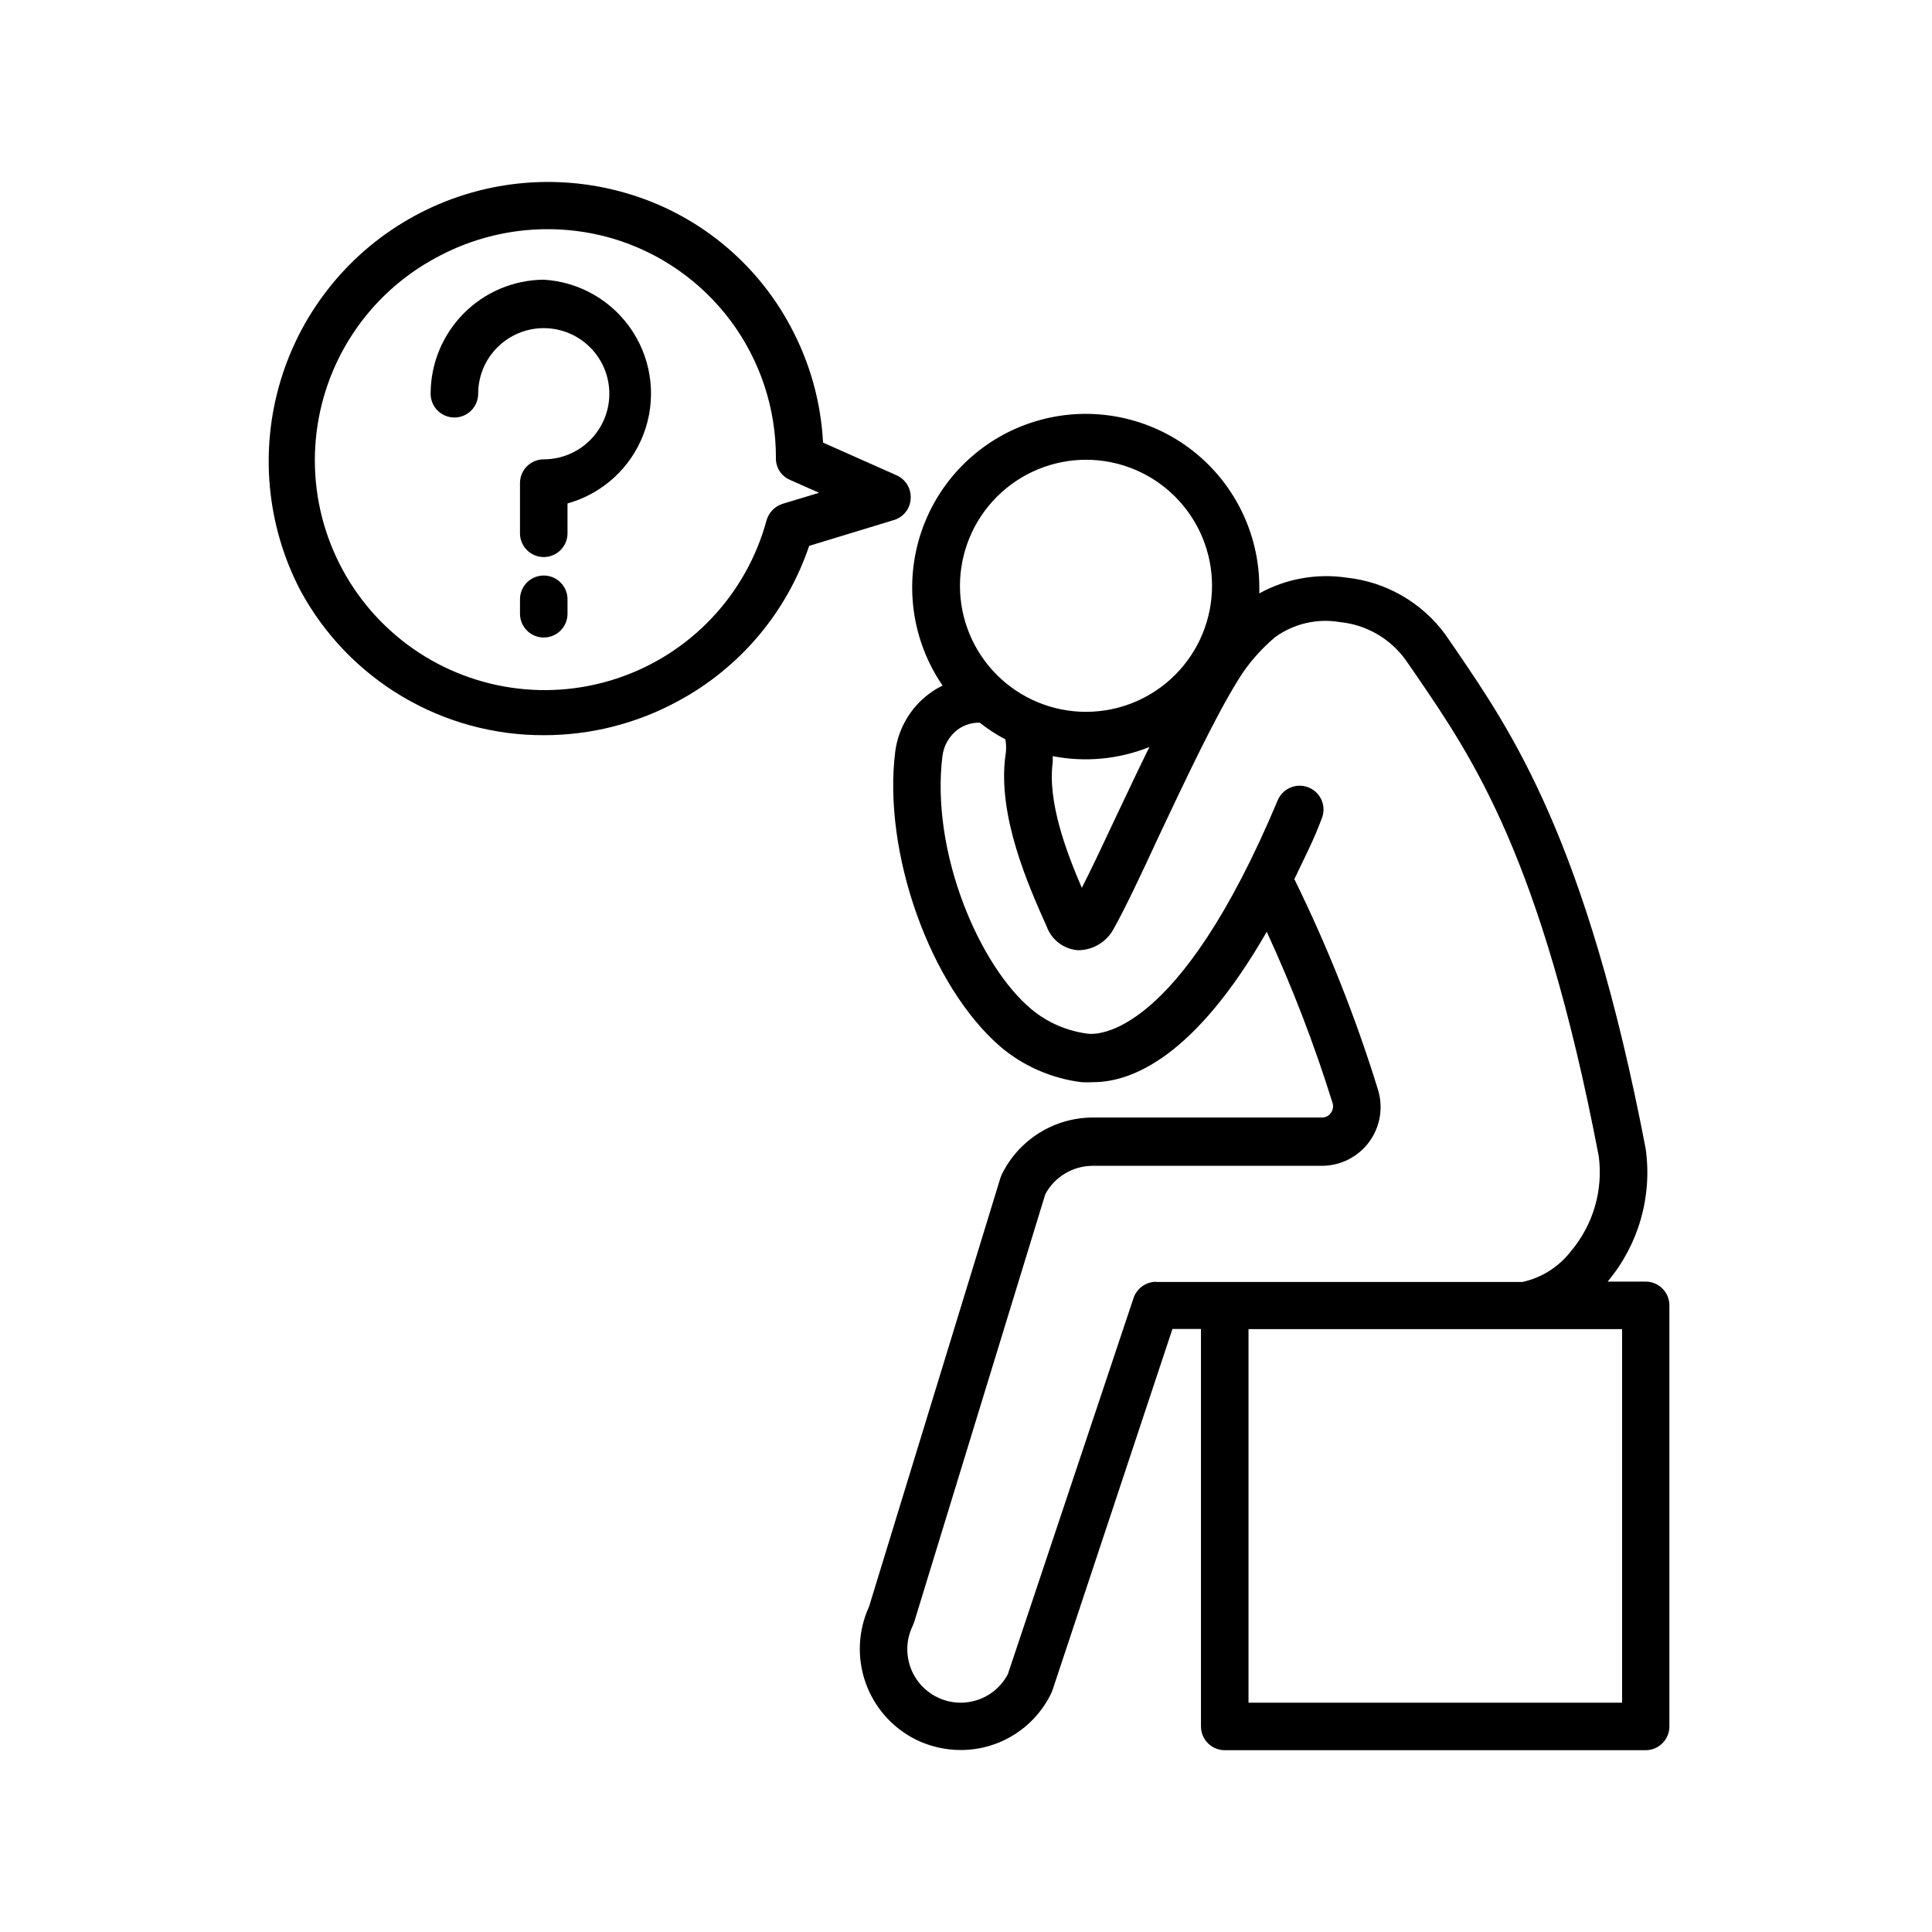
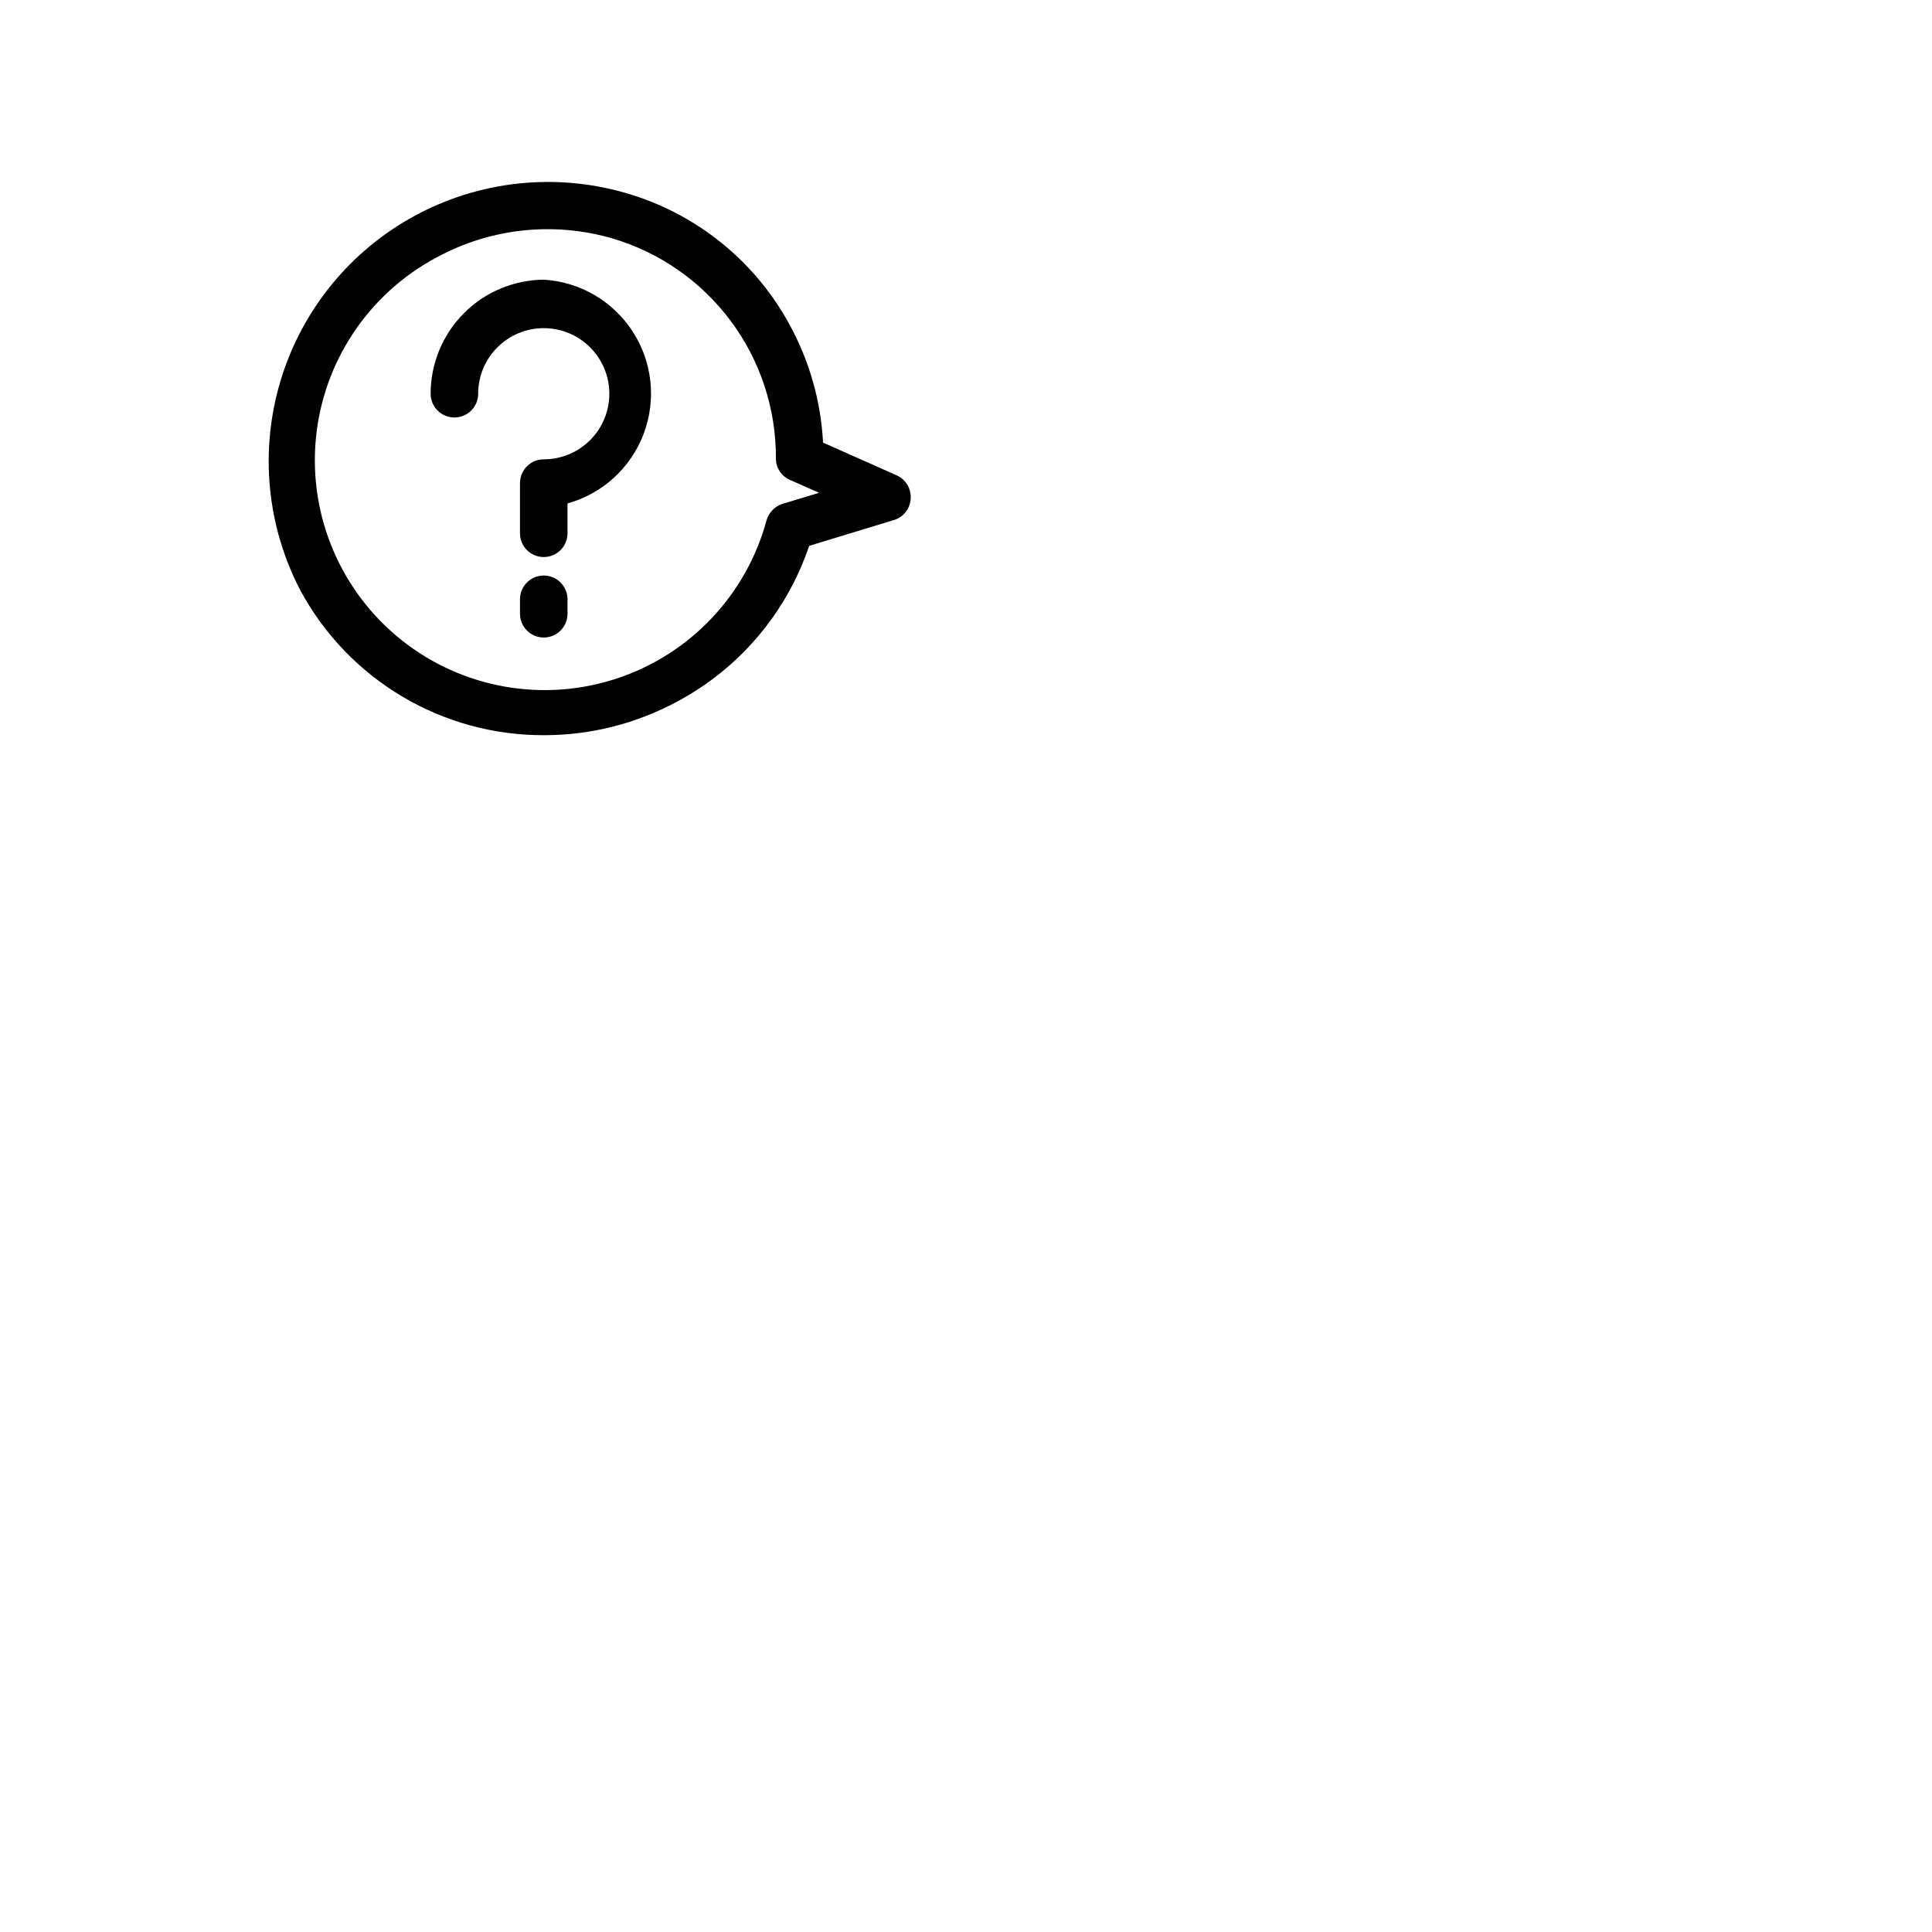
<svg xmlns="http://www.w3.org/2000/svg" fill="#000000" width="800px" height="800px" version="1.1" viewBox="144 144 512 512">
  <g>
-     <path d="m468.57 607.82h111.59c3.461-0.027 6.246-2.84 6.246-6.297v-111.59c0-1.672-0.66-3.273-1.844-4.453-1.18-1.184-2.781-1.844-4.453-1.844h-10.078 0.004c8.219-9.789 11.887-22.613 10.074-35.27-15.719-82.02-35.77-110.84-50.383-132.3l-2.672-3.879h0.004c-6.223-8.516-15.758-14.004-26.246-15.113-7.945-1.168-16.051 0.301-23.078 4.18v-1.461c0.039-14.621-6.879-28.391-18.637-37.09-11.754-8.699-26.945-11.289-40.918-6.977-13.977 4.309-25.066 15.008-29.879 28.82-4.809 13.809-2.769 29.082 5.5 41.145-1.336 0.637-2.602 1.414-3.777 2.316-4.809 3.68-7.961 9.113-8.766 15.113-3.375 26.652 9.168 62.223 28.012 78.395 6.066 5.074 13.465 8.289 21.309 9.27 1.043 0.055 2.086 0.055 3.125 0 10.328 0 27.004-6.801 45.996-39.852h0.004c6.789 14.719 12.613 29.867 17.43 45.344 0.305 0.91 0.133 1.91-0.453 2.668-0.523 0.766-1.391 1.219-2.316 1.211h-60.863c-5.016 0.027-9.922 1.457-14.168 4.129-4.25 2.672-7.664 6.477-9.863 10.984l-0.352 0.906-34.812 113.61c-2.914 6.352-3.238 13.586-0.906 20.168 2.332 6.586 7.141 12 13.398 15.102 3.676 1.781 7.707 2.711 11.789 2.719 5.027 0.008 9.949-1.41 14.203-4.082 4.254-2.676 7.66-6.5 9.832-11.031l0.301-0.754 31.789-95.723h7.559v105.34c0 1.668 0.664 3.269 1.844 4.453 1.184 1.18 2.785 1.844 4.453 1.844zm105.3-111.59v99h-99v-99zm-142.07-230.39c8.859 0 17.355 3.516 23.617 9.781 6.266 6.266 9.785 14.762 9.785 23.621 0 8.855-3.519 17.352-9.785 23.617-6.262 6.266-14.758 9.785-23.617 9.785-8.859 0-17.355-3.519-23.621-9.785-6.262-6.266-9.781-14.762-9.781-23.617 0.012-8.855 3.535-17.344 9.797-23.605 6.262-6.262 14.75-9.785 23.605-9.797zm16.777 76.176c-2.922 5.945-5.844 12.141-8.613 17.984-3.375 7.203-6.648 14.156-9.27 19.297-4.18-9.723-9.117-22.871-7.707-33.301v-1.613h-0.004c8.547 1.676 17.398 0.852 25.492-2.367zm1.812 141.67c-2.719 0.012-5.133 1.754-5.996 4.336l-33.301 99.652c-3.555 6.781-11.875 9.488-18.742 6.094-7.008-3.453-9.895-11.93-6.449-18.941l0.352-0.906 34.766-113.46c2.481-4.598 7.269-7.473 12.492-7.508h60.863c4.93-0.02 9.559-2.375 12.477-6.348 2.922-3.973 3.785-9.094 2.336-13.805-5.914-19.16-13.328-37.824-22.168-55.824 2.367-5.039 5.039-10.078 7.203-15.922v0.004c1.391-3.199-0.074-6.922-3.273-8.312-3.203-1.391-6.922 0.074-8.312 3.273-26.5 63.176-48.012 62.219-50.383 61.918-5.418-0.688-10.535-2.891-14.762-6.348-14.004-11.586-26.902-41.816-23.73-67.309 0.363-2.711 1.773-5.172 3.93-6.852 1.711-1.289 3.805-1.965 5.945-1.914 2.125 1.684 4.402 3.168 6.801 4.434 0.262 1.434 0.262 2.898 0 4.332-2.117 16.02 6.098 34.41 10.984 45.344 1.309 3.5 4.535 5.922 8.262 6.195 3.859-0.004 7.418-2.082 9.32-5.441 3.074-5.441 7.356-14.508 12.293-25.191 6.852-14.508 14.508-30.73 20.555-40.559 0.605-0.957 1.16-1.863 1.715-2.672v0.004c2.387-3.383 5.195-6.449 8.363-9.117 4.961-3.582 11.152-5.016 17.18-3.981 6.988 0.699 13.34 4.367 17.434 10.078l2.719 3.93c14.812 21.711 33.203 48.113 48.418 127.51 1.203 9.059-1.469 18.203-7.356 25.191-3.195 4.141-7.742 7.031-12.848 8.16h-97.086z" />
    <path d="m385.34 276.11c0.164-2.629-1.32-5.078-3.727-6.148l-19.496-8.664c-0.562-10.812-3.523-21.359-8.668-30.883-9.188-17.16-24.922-29.879-43.629-35.27-18.684-5.414-38.75-3.254-55.855 6.012-17.105 9.266-29.875 24.895-35.543 43.504-5.672 18.609-3.785 38.703 5.246 55.934 6.301 11.609 15.629 21.297 26.992 28.027 11.363 6.734 24.34 10.262 37.547 10.211 12.312 0 24.434-3.062 35.266-8.918 16.488-8.793 28.996-23.555 34.965-41.262l22.672-6.902c2.438-0.828 4.121-3.07 4.231-5.641zm-33.957 1.41h0.004c-2.039 0.656-3.625 2.277-4.234 4.332-5.348 19.805-20.305 35.59-39.797 41.992-19.488 6.398-40.895 2.562-56.945-10.215-16.047-12.777-24.59-32.777-22.719-53.207 1.871-20.43 13.898-38.547 32-48.195 14.262-7.766 31.012-9.578 46.602-5.039 12.547 3.707 23.551 11.379 31.363 21.871s12.012 23.238 11.965 36.316c-0.059 2.512 1.418 4.809 3.731 5.797l7.707 3.426z" />
    <path d="m288.1 218.12c-7.973 0.066-15.598 3.277-21.211 8.941-5.613 5.66-8.766 13.312-8.766 21.285 0 3.477 2.82 6.297 6.297 6.297 3.481 0 6.301-2.82 6.301-6.297 0-4.609 1.828-9.031 5.09-12.289 3.258-3.262 7.68-5.094 12.289-5.094 4.609 0 9.031 1.832 12.293 5.094 3.258 3.258 5.09 7.68 5.09 12.289 0 4.609-1.832 9.031-5.09 12.289-3.262 3.262-7.684 5.094-12.293 5.094-3.477 0-6.297 2.82-6.297 6.297v13.301c0 3.477 2.82 6.297 6.297 6.297 3.481 0 6.297-2.82 6.297-6.297v-7.91c9.266-2.578 16.754-9.41 20.164-18.398 3.414-8.992 2.344-19.07-2.883-27.145-5.223-8.074-13.977-13.184-23.578-13.754z" />
    <path d="m288.1 296.52c-3.477 0-6.297 2.82-6.297 6.297v3.832c0 3.477 2.82 6.297 6.297 6.297 3.481 0 6.297-2.82 6.297-6.297v-3.832c0-1.668-0.66-3.269-1.844-4.453-1.18-1.18-2.781-1.844-4.453-1.844z" />
  </g>
</svg>